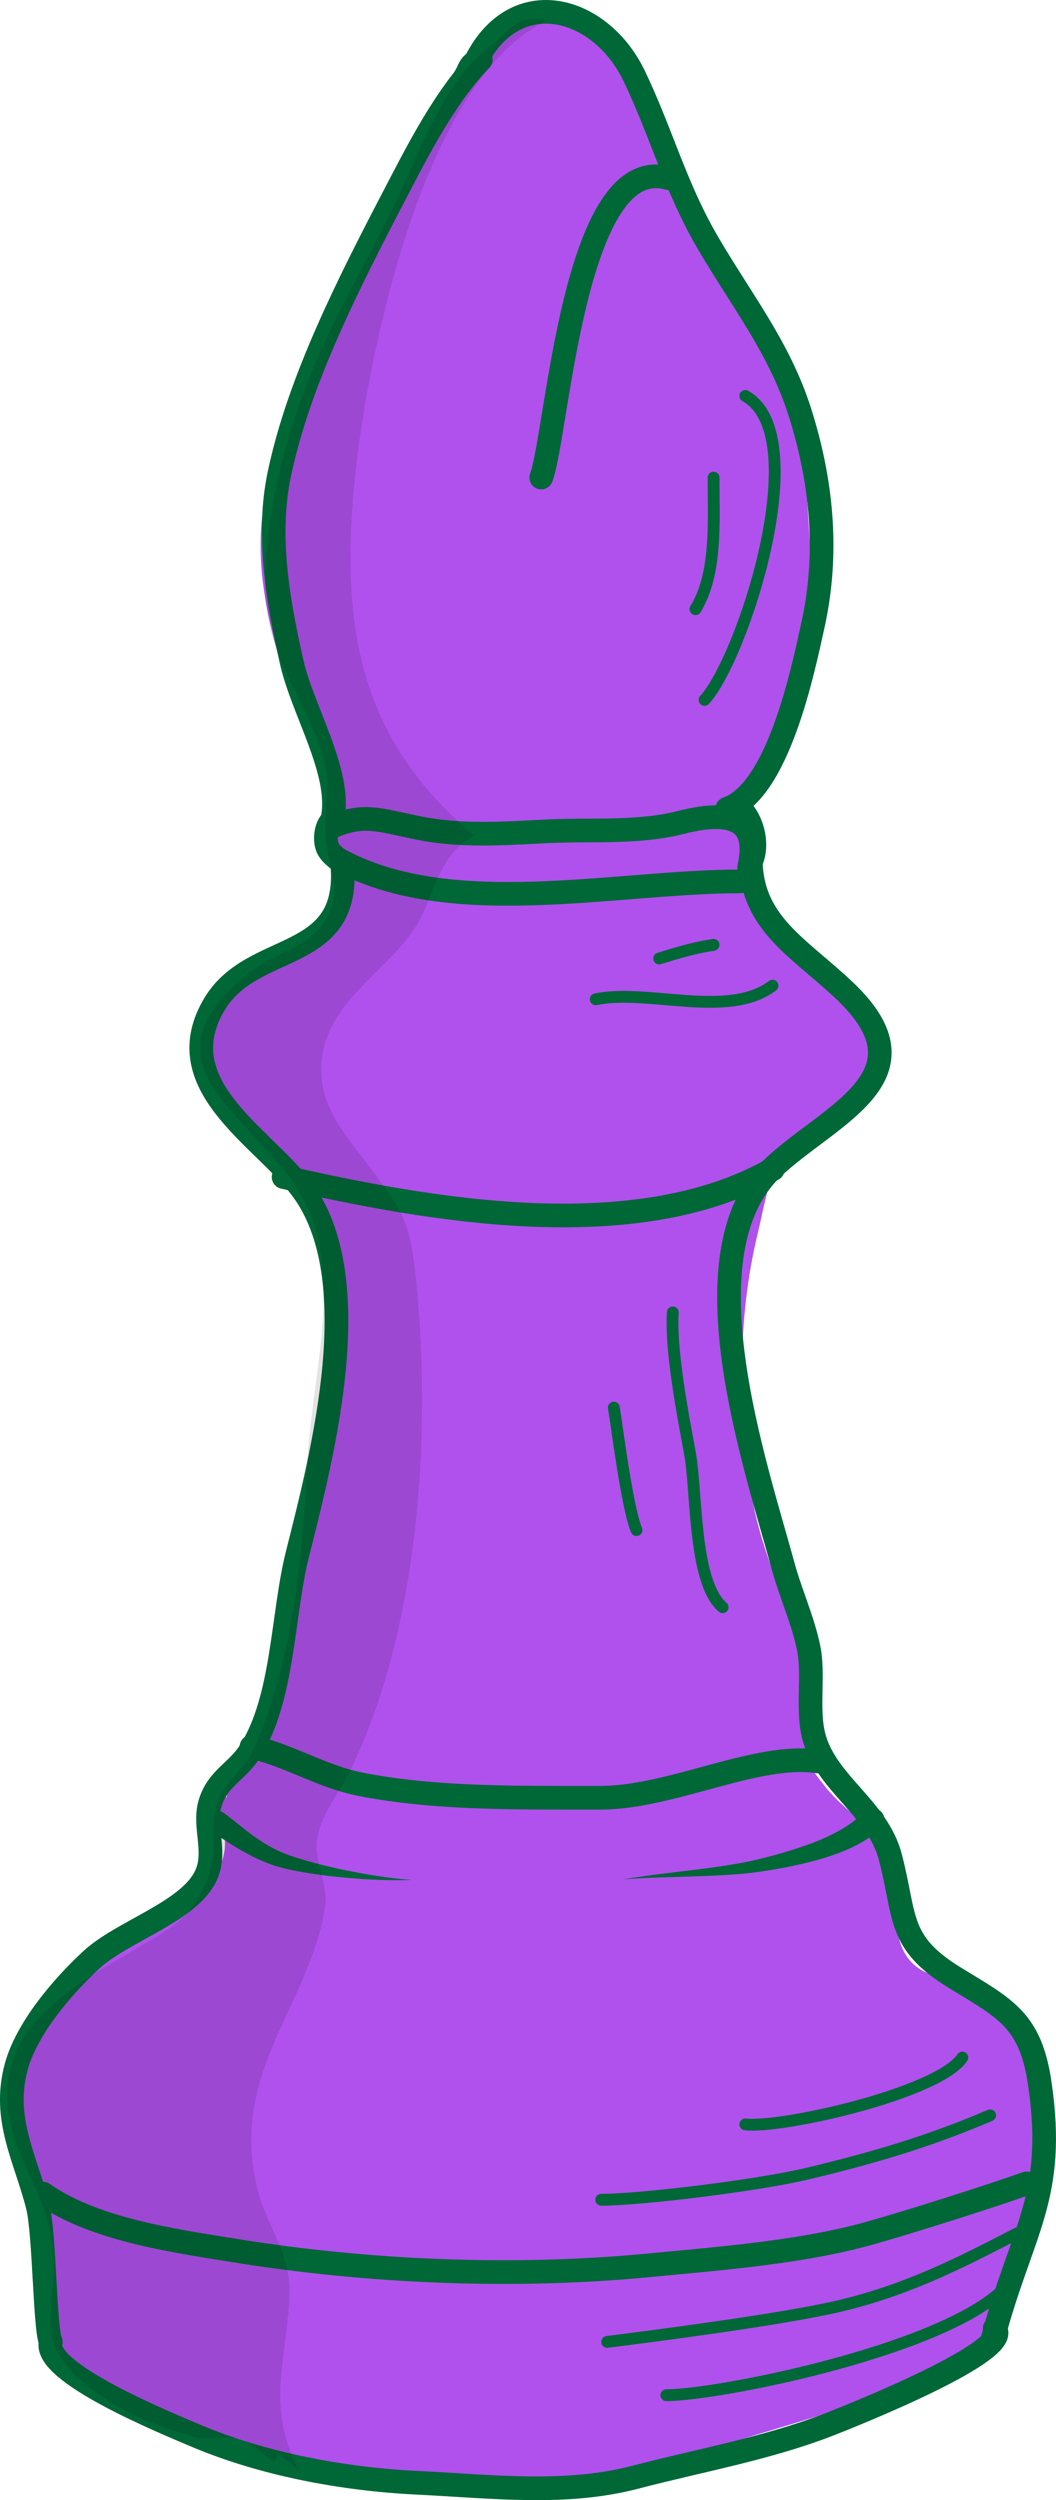
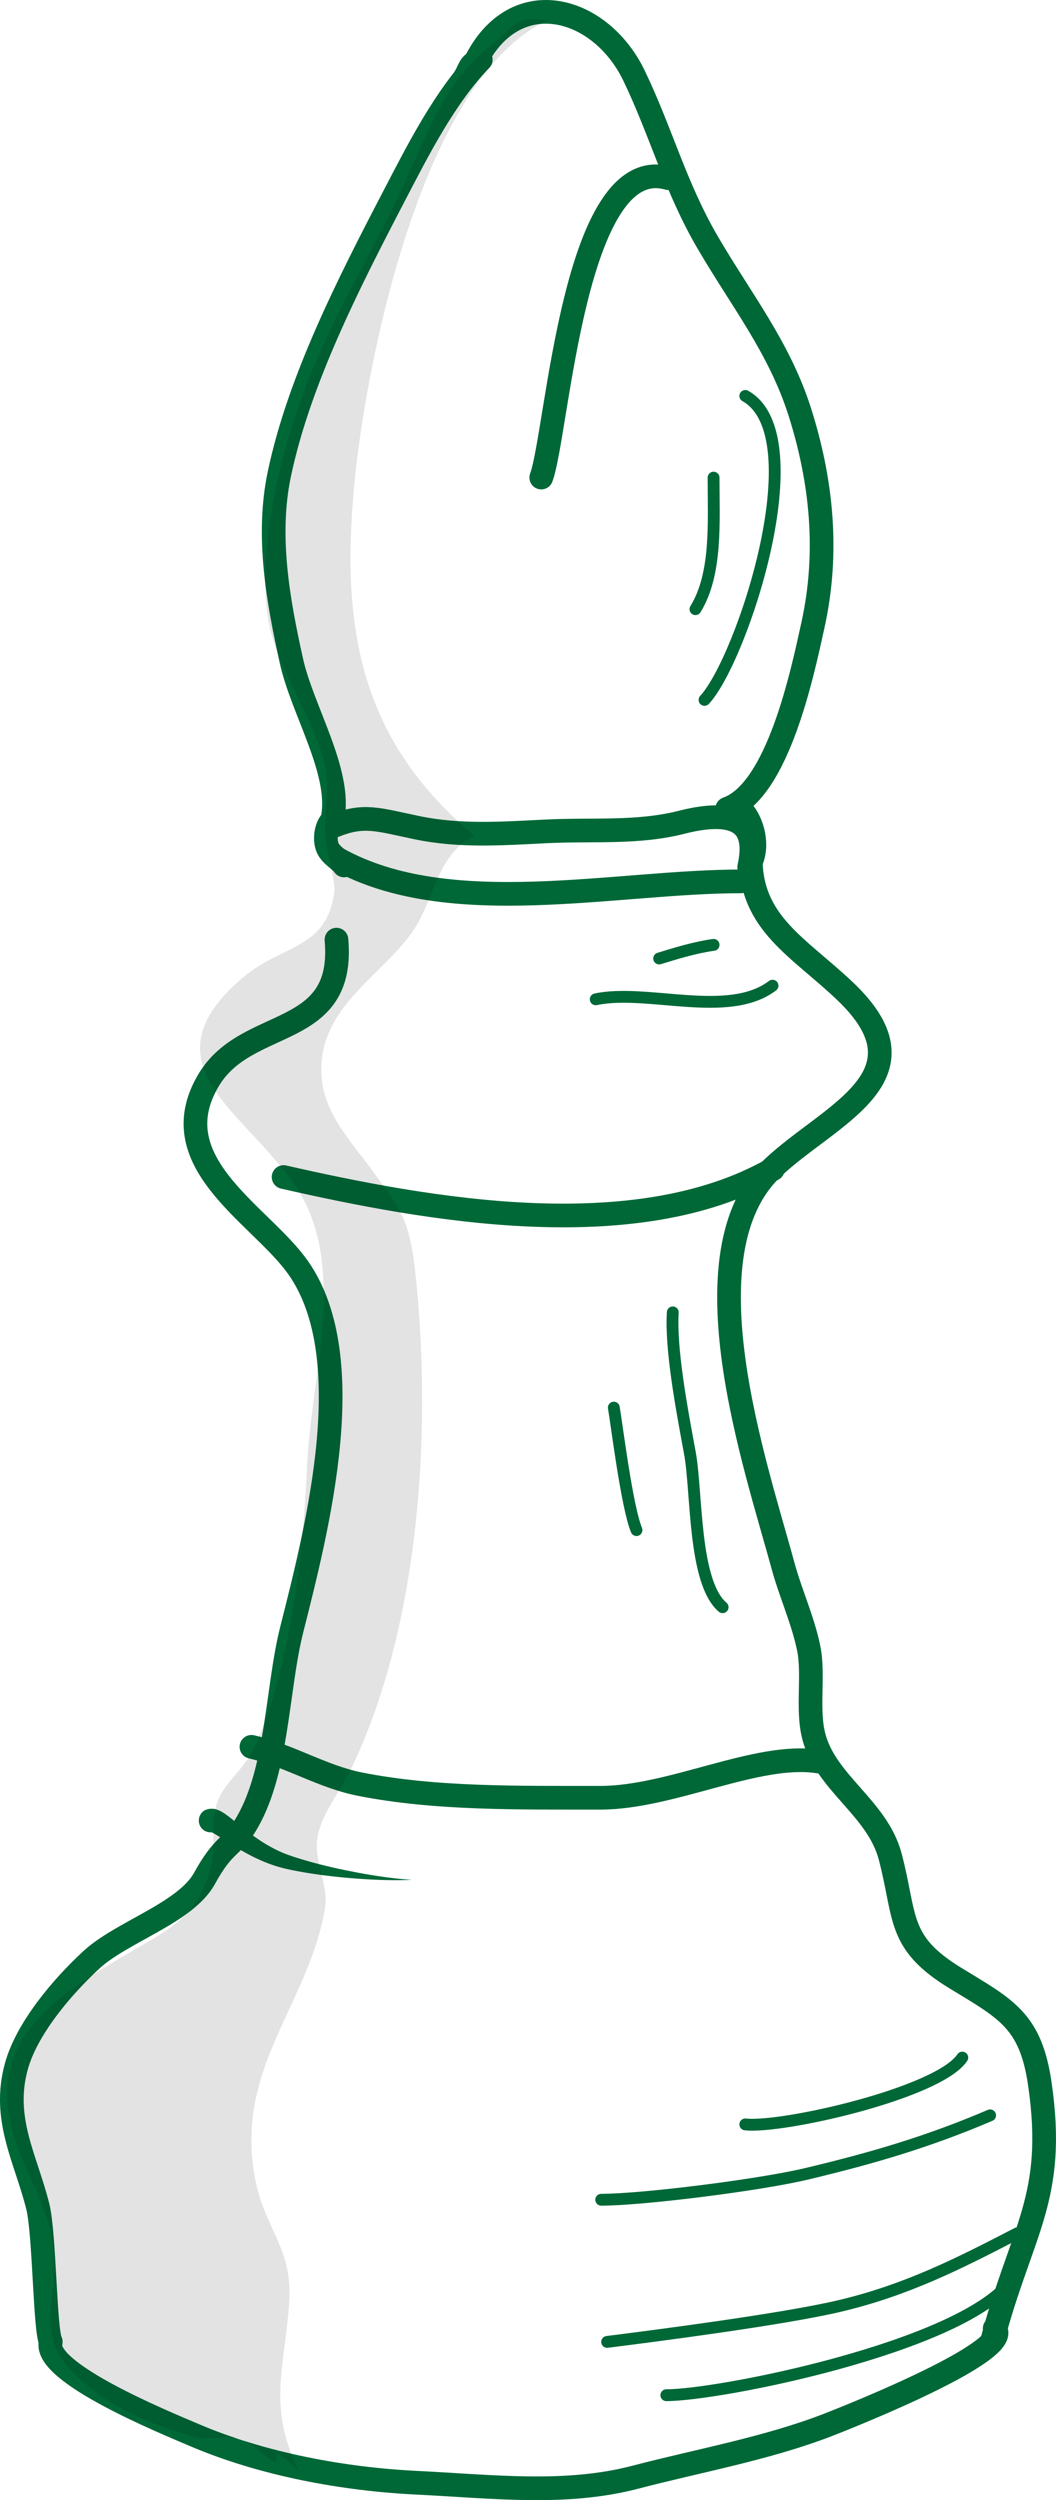
<svg xmlns="http://www.w3.org/2000/svg" id="Layer_2" data-name="Layer 2" viewBox="0 0 178.4 422.13">
  <defs>
    <style>
      .cls-1 {
        opacity: .11;
      }

      .cls-2 {
        fill: #006837;
      }

      .cls-3 {
        fill: #b051ed;
      }

      .cls-4 {
        stroke-width: 2px;
      }

      .cls-4, .cls-5 {
        fill: none;
        stroke: #006837;
        stroke-linecap: round;
        stroke-linejoin: round;
      }

      .cls-5 {
        stroke-width: 4px;
      }
    </style>
  </defs>
  <g id="Capa_1" data-name="Capa 1">
    <g>
-       <path class="cls-3" d="m44.72,294.59c-2.08,2.34-5.79,4.65-6.95,7.35-1.79,4.16,1.33,7.56-.2,12.05-2.8,8.21-10.66,7.76-17.99,12.13-14.99,8.95-17.75,24.42-14.46,39.73,1.67,7.74.45,18,2.84,25.76,2.97,9.62,13.73,14.58,22.62,17.79,14.96,5.39,20.73,8.07,37.13,9.79,18.62,1.95,36.74-.3,54.64-6.38,13.43-4.56,37.14-9.57,45.84-20.81,9.48-12.24,13.36-46.9-1.93-55.81-4.43-2.59-10.04-1.49-13.04-5.82s-1.12-11.31-3.01-16.14c-2.33-5.93-7.13-8.01-10.72-12.48-5.6-6.96-2.44-4.48-2.79-13.3-.5-12.58-7.9-23.98-9.75-36.32-2.15-14.32-2.44-29.33,1.02-43.7,1.42-5.9,1.77-10.58,6.09-15.48,4.63-5.26,11.65-6.28,13.03-13.98,2.43-13.63-14.95-18.06-19.42-29.42-2.17-5.52,1.16-9.61-4.32-13.17,12.68-12.03,14.48-30.51,13.3-47.49-.59-8.48-.63-19.05-4.49-26.83-3.55-7.17-10-13.38-13.88-20.73-5.45-10.31-8.07-33.27-20.6-38.09-15.91-6.12-27.33,18.33-32.53,29.18-7.39,15.41-17.32,34.95-20.42,51.85-2.78,15.15,3.26,29.8,8.42,43.84,2.47,6.72,4.77,20.14,1.01,27.2-4.96,9.33-23.19,8.83-21.77,23.89.66,7.01,7.57,11.35,11.87,16.31,1.79,2.07,7.04,7.88,7.68,10.29,1.56,5.84,4.04,3.39,3.66,9.61-.26,4.26.17,6.29,1,11,1.76,9.91-3.66,20.39-5,30-1.44,10.3-4.03,19.5-7.16,29.65-1.79,5.83-5.3,11.71-6.2,17.65-1.07-9.19,3.76.84,2.36-8.3" />
-       <path class="cls-5" d="m8.57,395.4c-1-2-1.04-18.31-2.19-22.89-2.03-8.09-6.06-14.72-3.62-23.62,1.72-6.26,7.51-13.22,12.66-17.98s15.93-7.94,19.13-13.77c2.34-4.27-.33-8.67.98-12.81s4.52-5.2,6.7-8.62c5.7-8.93,5.45-23.11,8.02-33.32,4.36-17.29,12.05-46.87.57-61.89-6.66-8.72-22.71-17.43-14.57-30.99,6.5-10.83,23.09-6.67,21.57-23.67" />
+       <path class="cls-5" d="m8.57,395.4c-1-2-1.04-18.31-2.19-22.89-2.03-8.09-6.06-14.72-3.62-23.62,1.72-6.26,7.51-13.22,12.66-17.98s15.93-7.94,19.13-13.77s4.52-5.2,6.7-8.62c5.7-8.93,5.45-23.11,8.02-33.32,4.36-17.29,12.05-46.87.57-61.89-6.66-8.72-22.71-17.43-14.57-30.99,6.5-10.83,23.09-6.67,21.57-23.67" />
      <path class="cls-5" d="m167.57,395.4c5-19,10.93-24.18,8.09-43.62-1.56-10.7-5.77-12.62-14.3-17.83-9.84-6.02-8.28-10.23-10.96-20.45-2.17-8.28-10.92-12.46-12.93-20.39-1.17-4.58.07-10.34-.85-14.83-.98-4.76-3.09-9.32-4.36-14-4.65-17.1-16.9-52.65-1.78-67.04,9.46-9.01,27.46-15.46,12.29-29.89-7.79-7.41-15.9-11.42-15.94-22.32" />
      <path class="cls-5" d="m138.17,297.4c-10.26-1.56-24.75,6.14-36.77,6.13-13.53-.02-27.78.25-40.6-2.3-6.4-1.27-11.84-4.8-18.32-6.3" />
-       <path class="cls-5" d="m173.4,368.64c-4.83,1.77-20.91,6.93-27.83,8.77-11.22,2.97-25,4-35.74,5.04-23.16,2.25-47.88,1.14-70.3-2.49-10.27-1.66-23.65-3.52-32.26-9.59" />
      <path class="cls-5" d="m8.57,395.4c-1.45,5.13,19.16,13.56,24.28,15.74,11.63,4.96,25.25,7.44,37.53,8.04,12.89.63,25.14,2.16,36.98-.94,10.66-2.79,22.23-4.84,32.53-8.83,4.38-1.7,31.72-12.63,28.15-16.27" />
      <path class="cls-4" d="m171.87,377.06c-9.76,5.05-18.74,9.65-30.3,12.34-9.54,2.22-31,5-39,6" />
      <path class="cls-4" d="m170.57,385.4c-9,11-49,19-58,19" />
      <path class="cls-4" d="m167.27,357.15c-10.41,4.44-19.72,7.19-31.03,9.88-7.99,1.9-27.67,4.37-34.67,4.37" />
      <path class="cls-4" d="m162.57,347.4c-4,6-30.51,11.99-36.66,11.28" />
-       <path class="cls-2" d="m148.76,308.78c-3.19,2.8-6.9,4.16-10.51,5.21-3.66,1.01-7.26,1.67-10.98,2.18-3.71.43-7.39.55-11.06.67-3.67.12-7.33.19-10.99.47,3.62-.61,7.27-1.02,10.91-1.47,3.63-.45,7.28-.9,10.81-1.65,3.49-.8,7.05-1.8,10.36-3.05,3.29-1.27,6.5-2.91,8.64-5.21l.02-.02c.75-.81,2.02-.85,2.83-.1.81.75.85,2.02.1,2.83-.05.05-.09.1-.14.14Z" />
      <path class="cls-2" d="m34.82,305.55c.22-.08.47-.14.69-.16.18-.01.36,0,.54,0,.27.04.53.11.69.17.38.14.6.27.83.4.43.26.76.51,1.09.76.64.49,1.22.97,1.8,1.44,1.15.93,2.3,1.81,3.5,2.6,1.2.79,2.45,1.48,3.76,2.04,1.29.54,2.74.97,4.16,1.39,2.86.82,5.8,1.47,8.75,2.02,2.96.54,5.94.99,8.95,1.18-3.02.14-6.05.02-9.07-.19-3.02-.22-6.05-.55-9.06-1.06-1.52-.27-3-.53-4.56-.99-1.53-.46-3-1.08-4.41-1.8-1.41-.72-2.76-1.53-4.05-2.36-.64-.41-1.28-.83-1.88-1.19-.3-.18-.59-.35-.82-.45-.1-.04-.22-.08-.2-.06-.02,0,.06.03.14.04.08.02.17.02.25,0,.13,0,.29-.04.41-.1-1.02.41-2.19-.08-2.6-1.1-.41-1.02.08-2.19,1.1-2.6Z" />
      <path class="cls-5" d="m130.57,197.4c-23.32,13.25-58.48,6.83-82.66,1.33" />
      <path class="cls-5" d="m126.57,146.4c2-9-4.38-9.35-11.37-7.58-7.55,1.92-14.99,1.15-23,1.55-7.42.37-14.47.87-21.62-.6-6.66-1.37-9.02-2.38-14.02-.38" />
      <path class="cls-5" d="m56.21,138.08c1.48-7.79-5.13-18.17-6.97-26.45-2.26-10.19-4.25-21.14-2.05-31.59,3.33-15.86,11.76-32.31,19.36-46.9,4.05-7.77,8.6-16.8,14.67-23.07-2.03.61-1.8,1.71-2.8,3.16" />
      <path class="cls-5" d="m122.85,136.55c8.61-3.06,12.76-23.19,14.49-31.02,2.72-12.33,1.45-24.43-2.23-36-3.43-10.79-9.83-18.8-15.53-28.55-5.5-9.41-7.82-18.51-12.43-28.13-5.81-12.15-20.82-16.07-27.32-1.36" />
      <path class="cls-5" d="m112.89,30.08c-15.96-4.58-18.67,43.02-21.45,50.55" />
      <path class="cls-5" d="m125.15,148.81c-21.18-.01-49.31,6.72-68.17-3.83" />
      <path class="cls-4" d="m122.08,271.36c-4.97-4.24-4.32-19.5-5.53-26.04-1.41-7.6-3.27-17.53-2.89-23.74" />
      <path class="cls-4" d="m107.53,258.34c-1.63-3.93-3.37-18.08-3.83-20.68" />
      <path class="cls-4" d="m130.51,166.42c-7.46,5.66-21.15.46-29.87,2.3" />
      <path class="cls-4" d="m120.55,159.53c-3.28.46-6.54,1.49-9.19,2.3" />
      <path class="cls-4" d="m119.02,118.17c6.26-6.69,18.85-44.6,6.89-51.32" />
      <path class="cls-4" d="m117.49,102.85c3.67-5.96,3.06-14.73,3.06-22.21" />
      <path class="cls-5" d="m58.12,146.12c-.74-1.08-2.33-1.72-2.84-3.16s-.18-3.77,1.15-4.74c0,.44.19.16.28.24" />
      <path class="cls-5" d="m126.8,145.61c1.33-2.68.52-6.73-1.66-9.01-.17.15-.11.25-.13.46" />
      <path class="cls-1" d="m46.76,414.08c.36,3.9-2.46-.75-5.62-2.05-2.95-1.22-5.54.28-8.58-.63-6.97-2.08-14.14-4.81-20.02-10.6-6.8-6.69-2.73-11.44-3.57-20.94-.68-7.71-4.97-13.03-6.92-20.14-4.41-16.11,8.85-23.63,20.61-30.51,6.38-3.73,10.63-5.8,12.9-13.69,1.11-3.85-.24-7.65,1.24-11.49,1.19-3.09,4.38-5.35,5.87-8.42,6.38-13.18,8.57-33.63,9.2-48,.68-15.63,7.04-34.16-2.04-47.49-8.59-12.62-25.73-20.5-8.94-34.95,6.81-5.86,14.26-4.74,15.6-14.59.2-1.48-1.42-7.58-1.55-9.18-.27-3.36.83-7.75.01-11.74-1.81-8.79-8.3-16.46-9.71-25.49-1.67-10.74,1.71-25.7,5.34-36.04,4.29-12.23,11.11-23.3,16.62-34.81,4.29-8.95,7.64-19.54,15.84-25.74,3.26-2.46,4.01-5.23,9.39-4.12-20.67,9.65-30.18,55.83-32.37,76.37-2.72,25.5.43,44.84,20.12,61.3-6.28,2.97-6.75,10.42-10.11,15.6-4.73,7.28-14.53,12.27-15.67,21.92-.95,8.03,4.01,12.88,8.5,18.98,5.13,6.98,6.37,8.48,7.38,18.32,2.7,26.3.51,59.37-11.23,83.23-1.79,3.63-4.66,6.95-5.4,10.94s1.89,8.17,1.28,11.89c-2.64,16.17-14.91,26.58-12.02,44.82,1.5,9.47,6.59,12.38,5.95,21.88-.76,11.23-3.78,17.68,1.74,28.71-4.98-5.62-11.73-5.82-18.11-10.47" />
    </g>
  </g>
</svg>